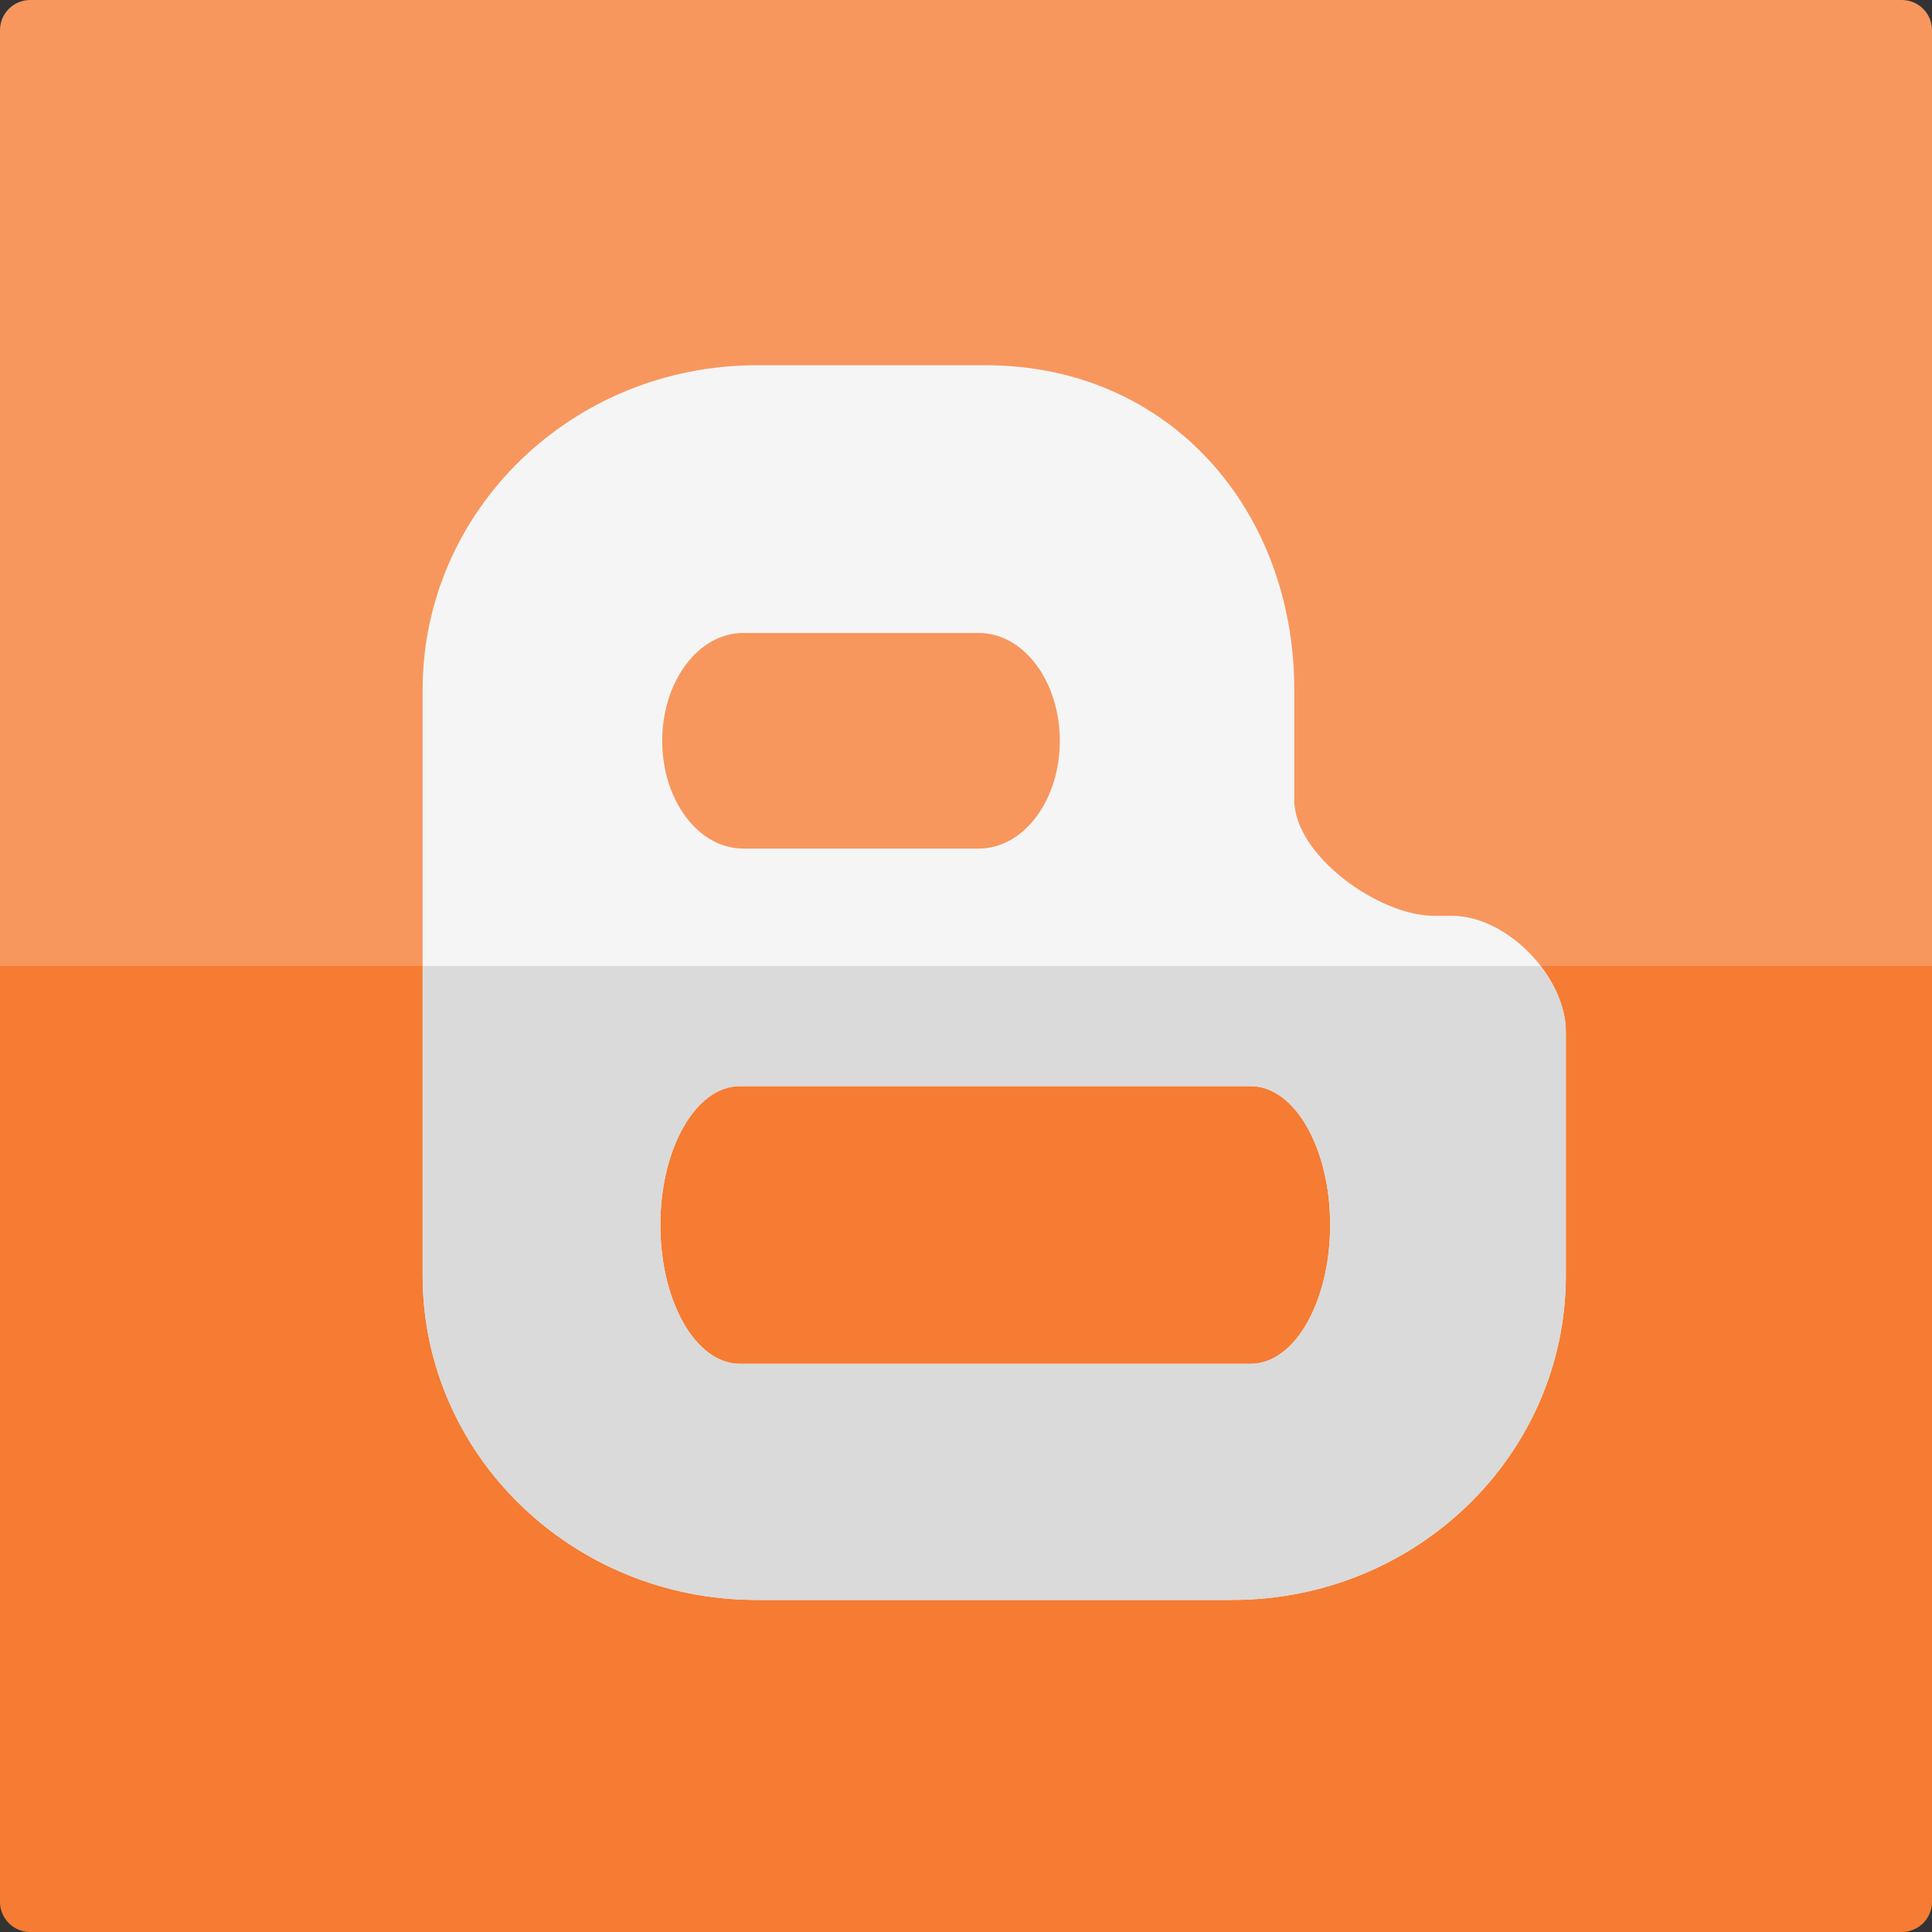
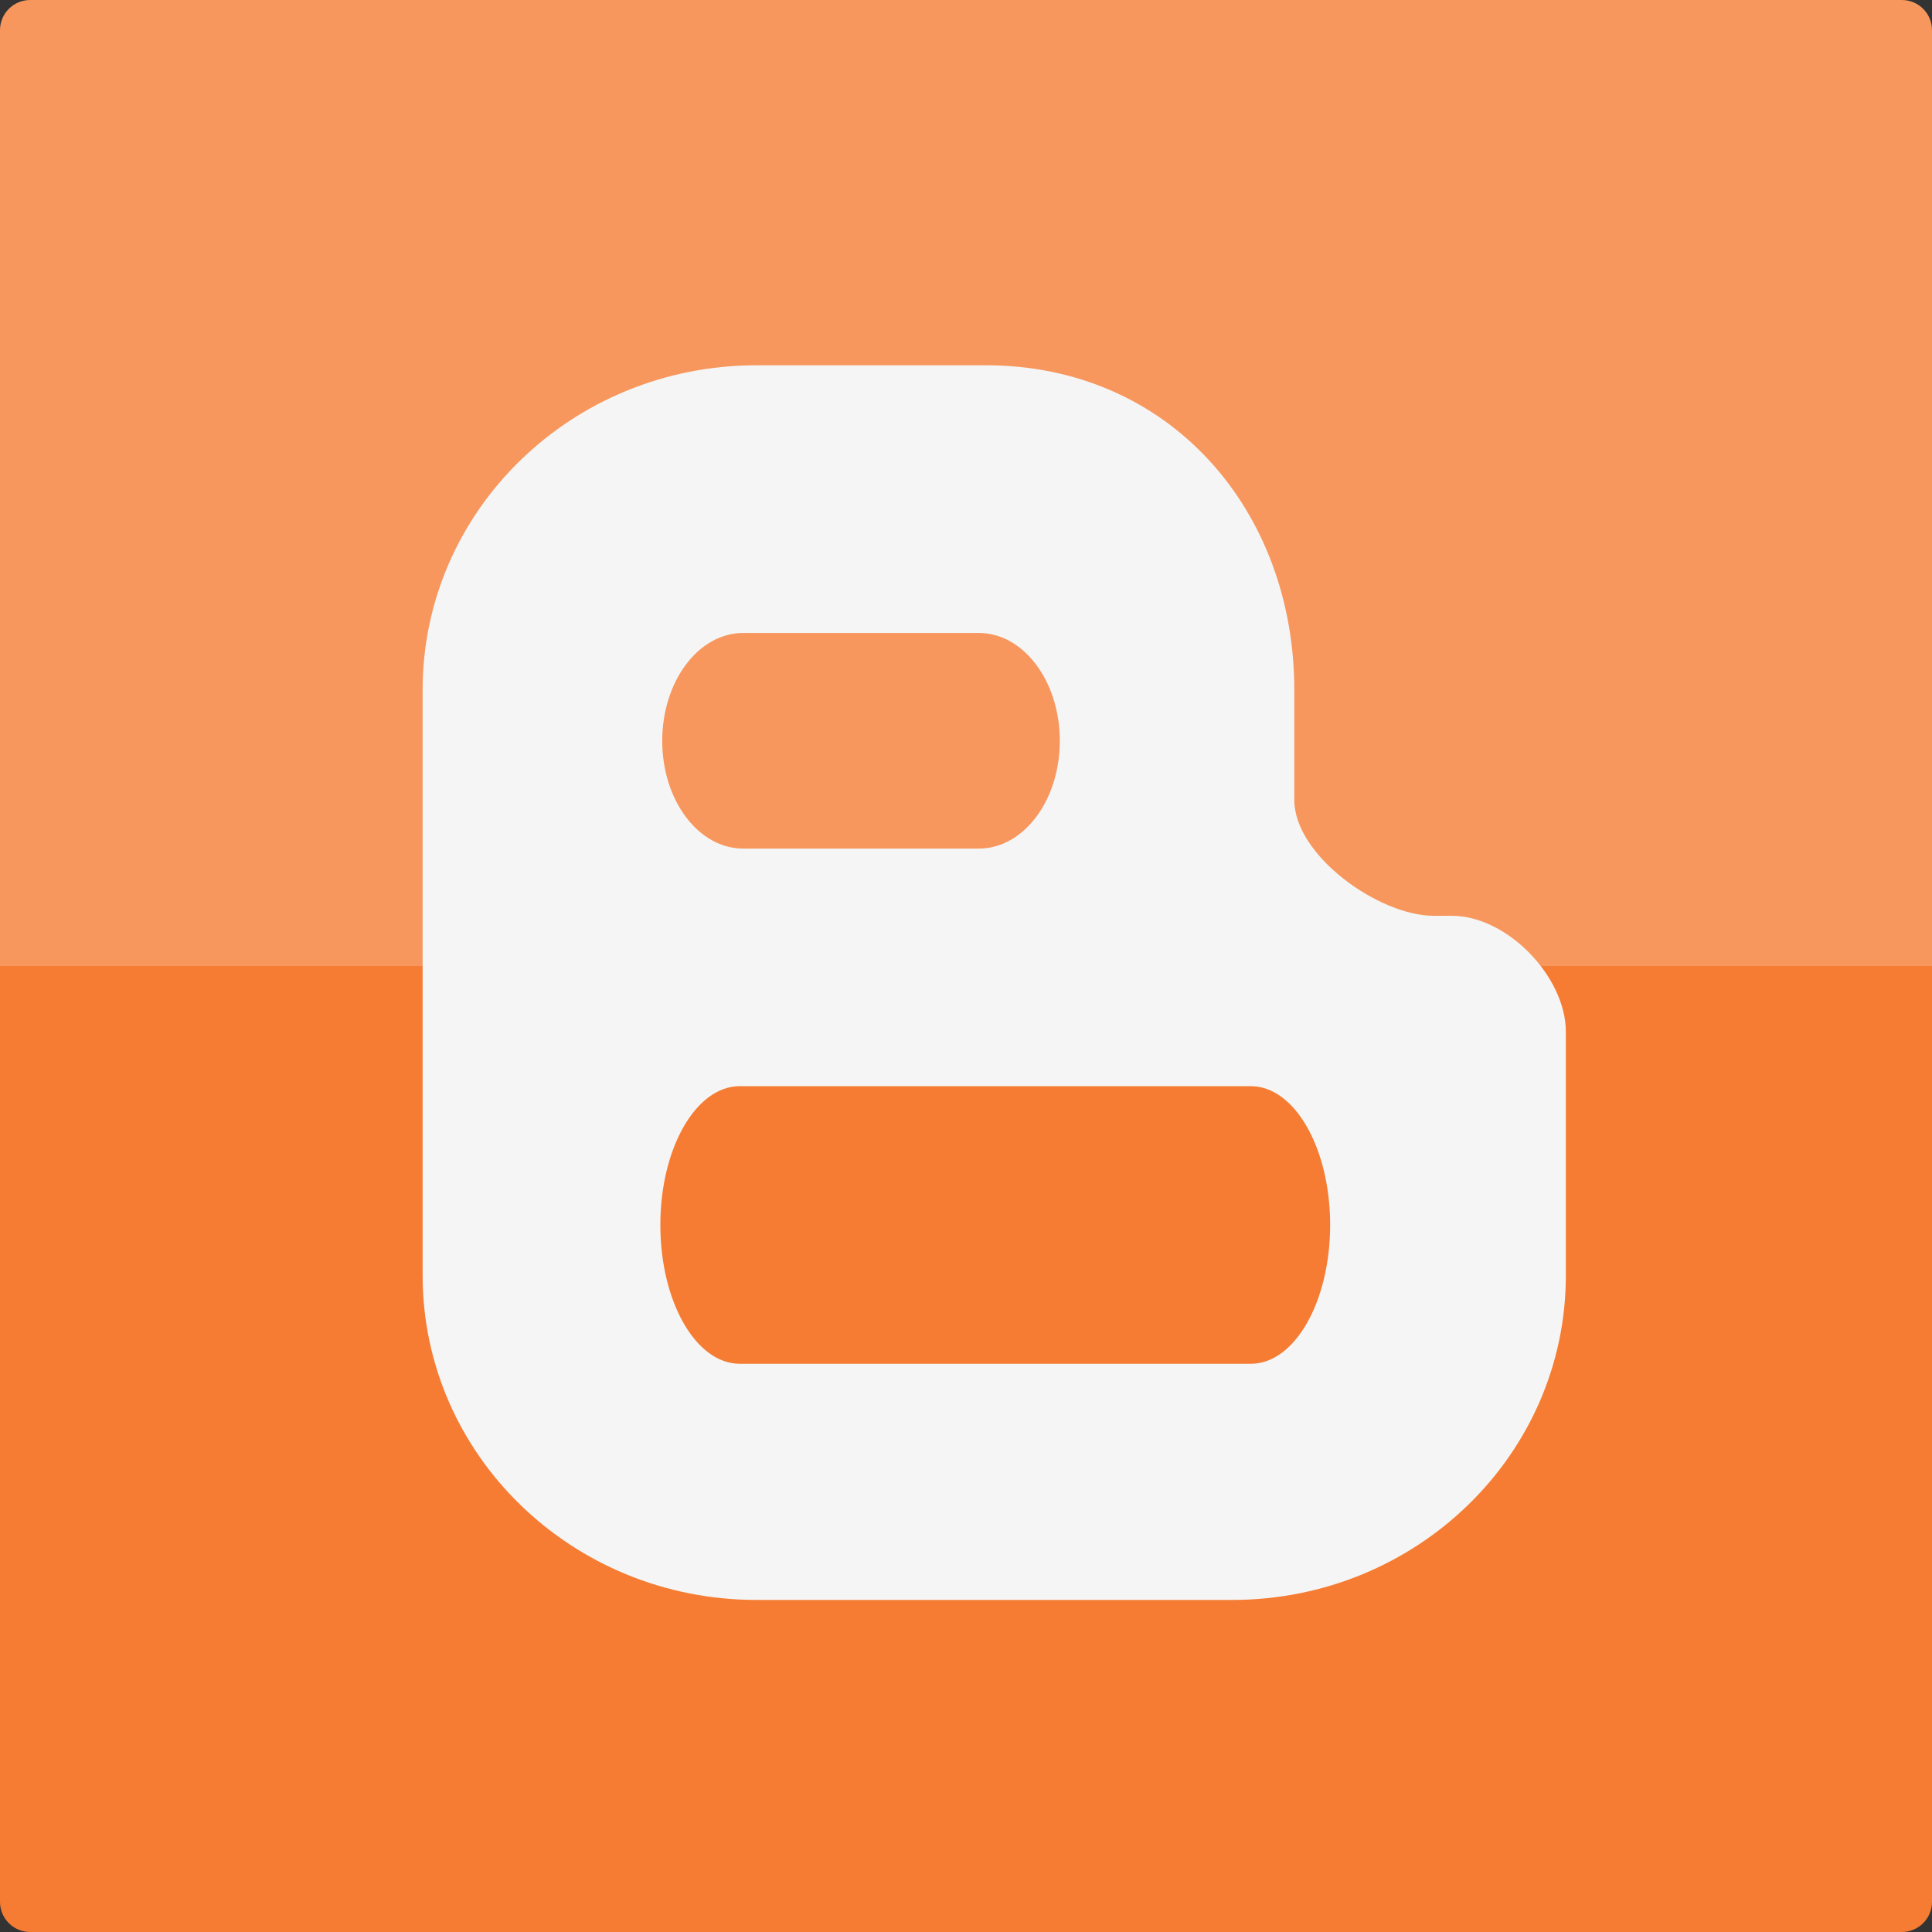
<svg xmlns="http://www.w3.org/2000/svg" enable-background="new 0 0 64 64" height="64px" id="Layer_1" version="1.0" viewBox="0 0 64 64" width="64px" xml:space="preserve">
  <rect x="0" y="0" width="64" height="64" fill="#333333" stroke="none" />
  <g>
    <g>
      <path d="M64,1c0-0.553-0.447-1-1-1H1C0.447,0,0,0.447,0,1v31h64V1z" fill="#F7975E" />
      <path d="M64,63V32H0v31c0,0.553,0.447,1,1,1h62C63.553,64,64,63.553,64,63z" fill="#F57C32" />
    </g>
  </g>
  <path d="M48.091,30.337c-0.423,0-0.574,0-0.596,0c-1.815,0-4.62-1.997-4.62-3.839c0-1.84,0-3.647,0-3.647  c0-5.938-4.117-10.751-10.224-10.751H25.06C18.952,12.1,14,16.912,14,22.851v19.398C14,48.189,18.952,53,25.06,53h15.754  c6.11,0,11.057-4.811,11.057-10.751c0,0,0-6.273,0-8.074C51.87,32.375,49.945,30.337,48.091,30.337z M24.618,20.968h7.807  c1.484,0,2.683,1.601,2.683,3.574c0,1.971-1.198,3.568-2.683,3.568h-7.807c-1.482,0-2.681-1.598-2.681-3.568  C21.938,22.568,23.136,20.968,24.618,20.968z M41.436,45.177H24.505c-1.454,0-2.63-2.058-2.63-4.601c0-2.535,1.176-4.595,2.63-4.595  h16.931c1.453,0,2.627,2.06,2.627,4.595C44.062,43.119,42.889,45.177,41.436,45.177z" fill="#F5F5F5" />
  <g>
-     <path d="M14,32v10.249C14,48.189,18.952,53,25.06,53h15.754c6.11,0,11.057-4.811,11.057-10.751c0,0,0-6.273,0-8.074   c0-0.739-0.335-1.513-0.847-2.175H14z M41.436,45.177H24.505c-1.454,0-2.63-2.058-2.63-4.601c0-2.535,1.176-4.595,2.63-4.595   h16.931c1.453,0,2.627,2.06,2.627,4.595C44.062,43.119,42.889,45.177,41.436,45.177z" fill="#DADADA" />
-   </g>
+     </g>
</svg>